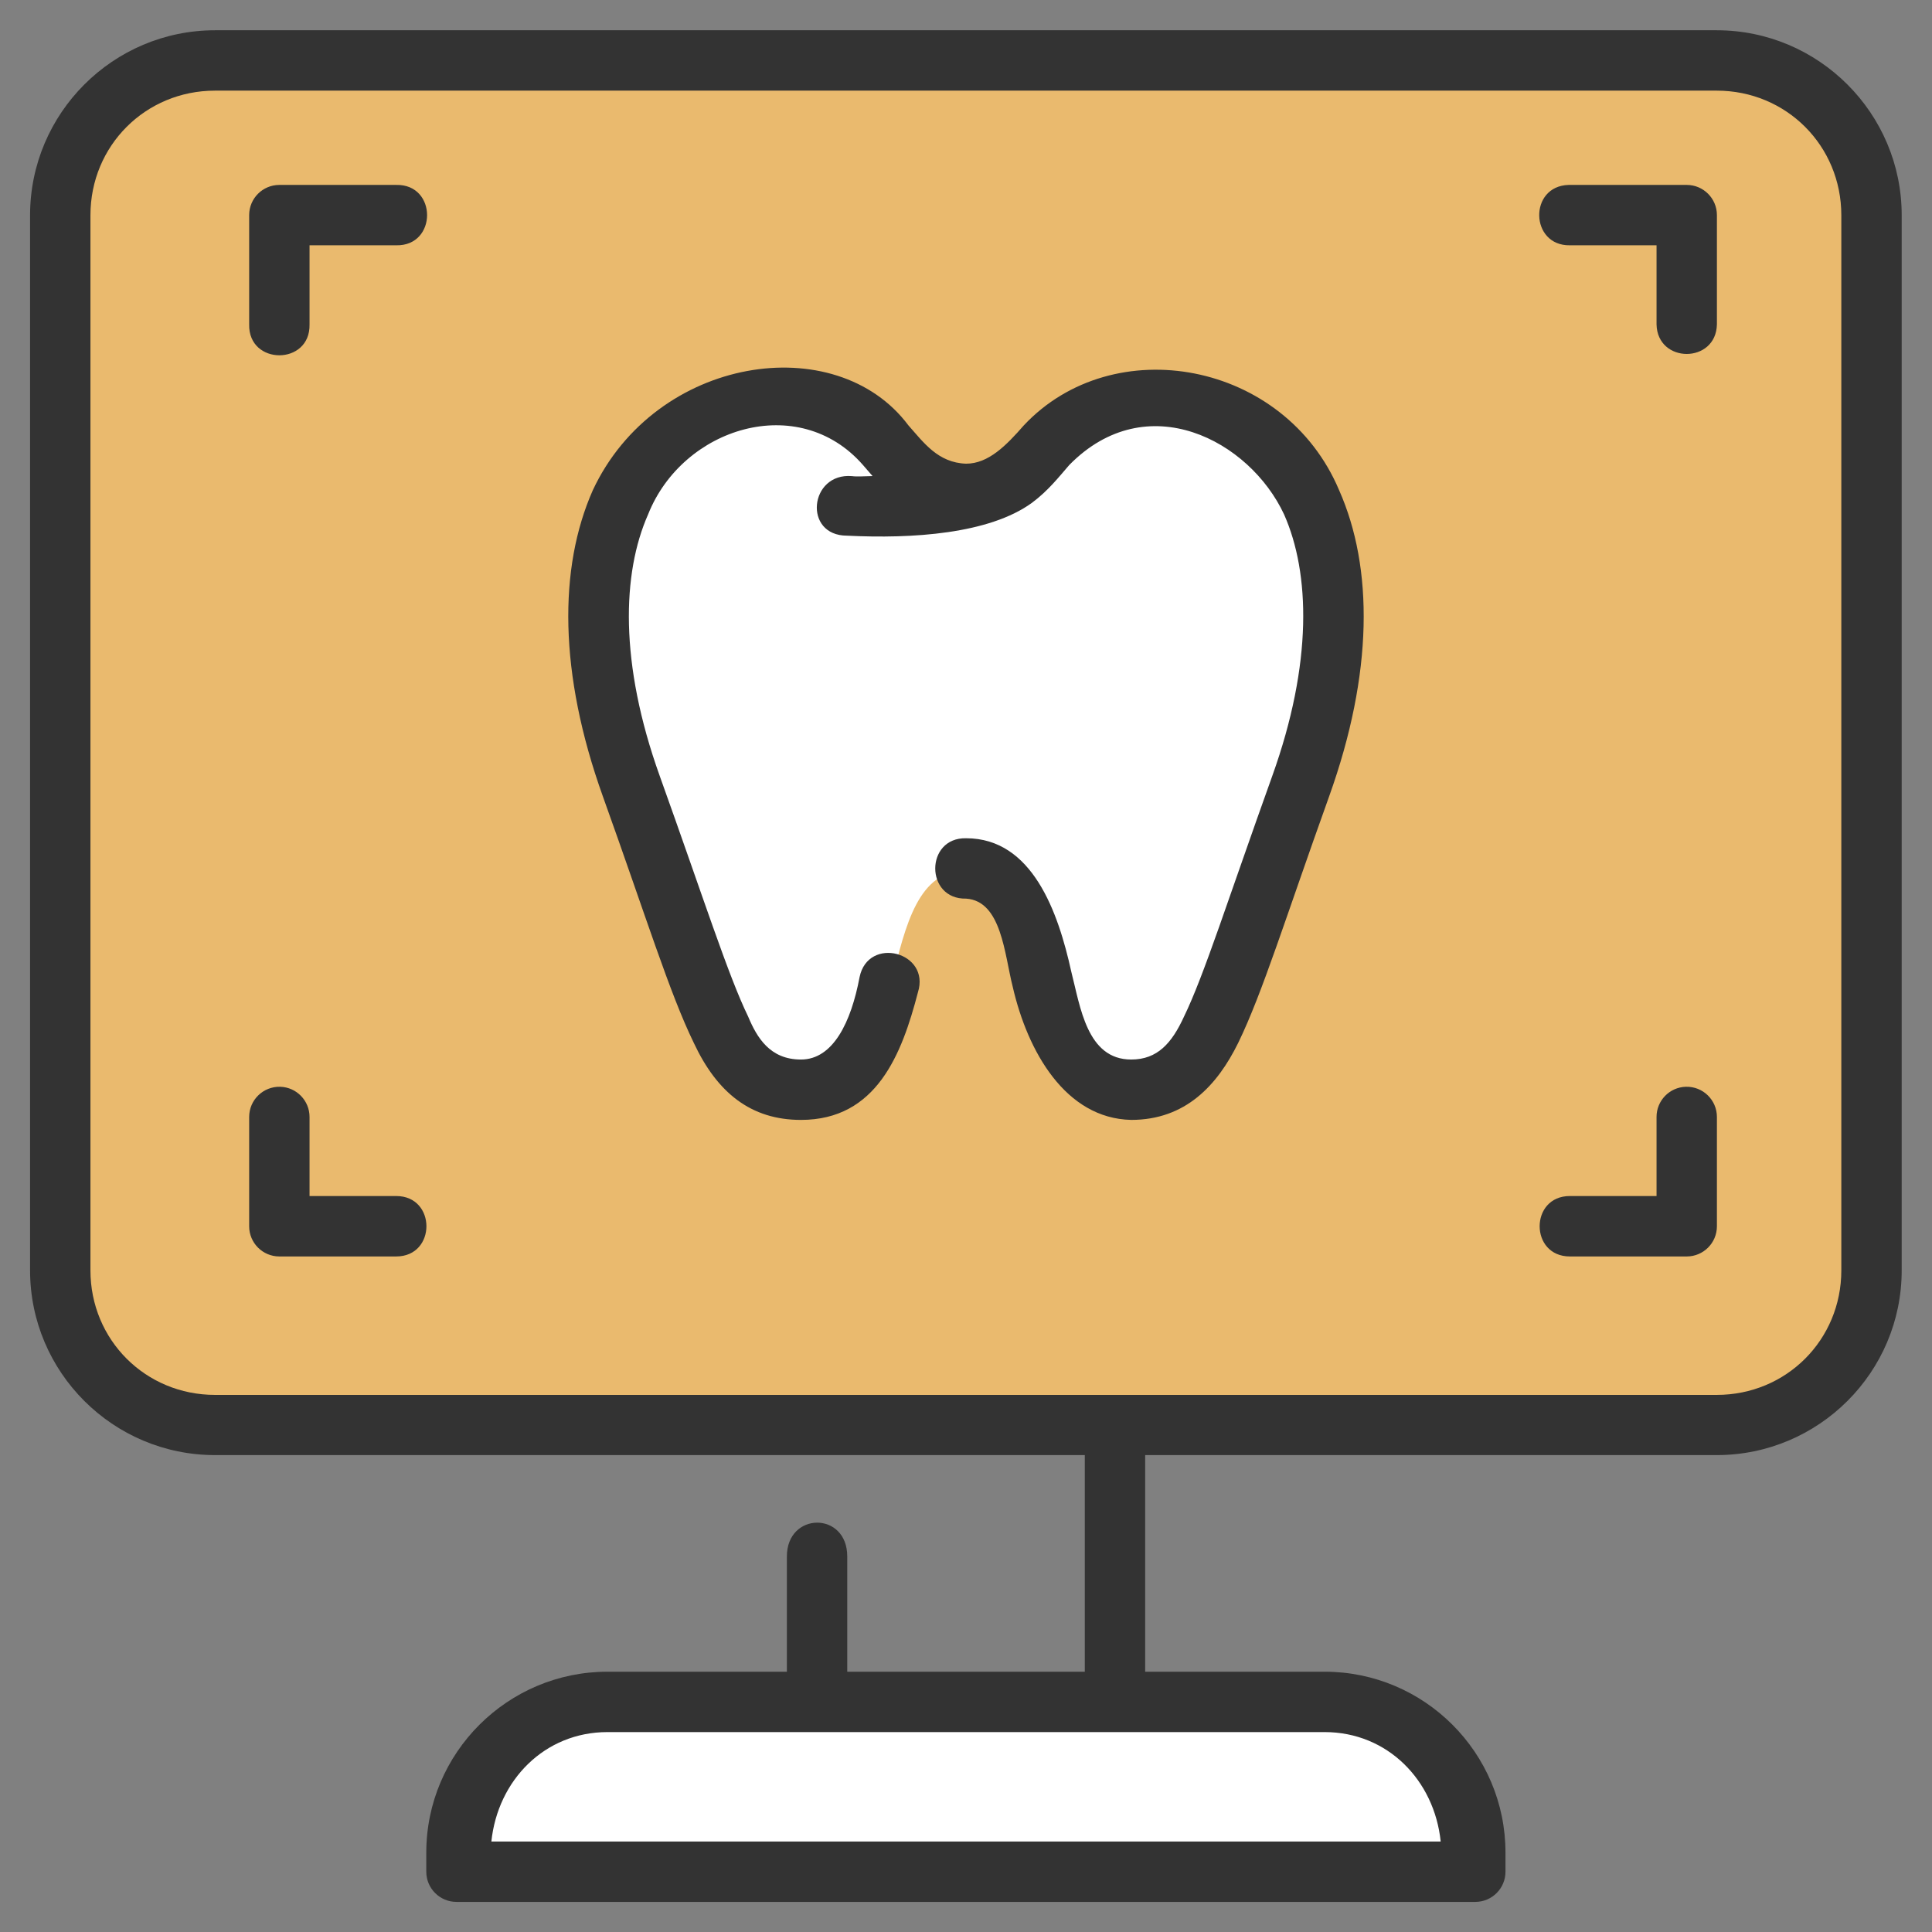
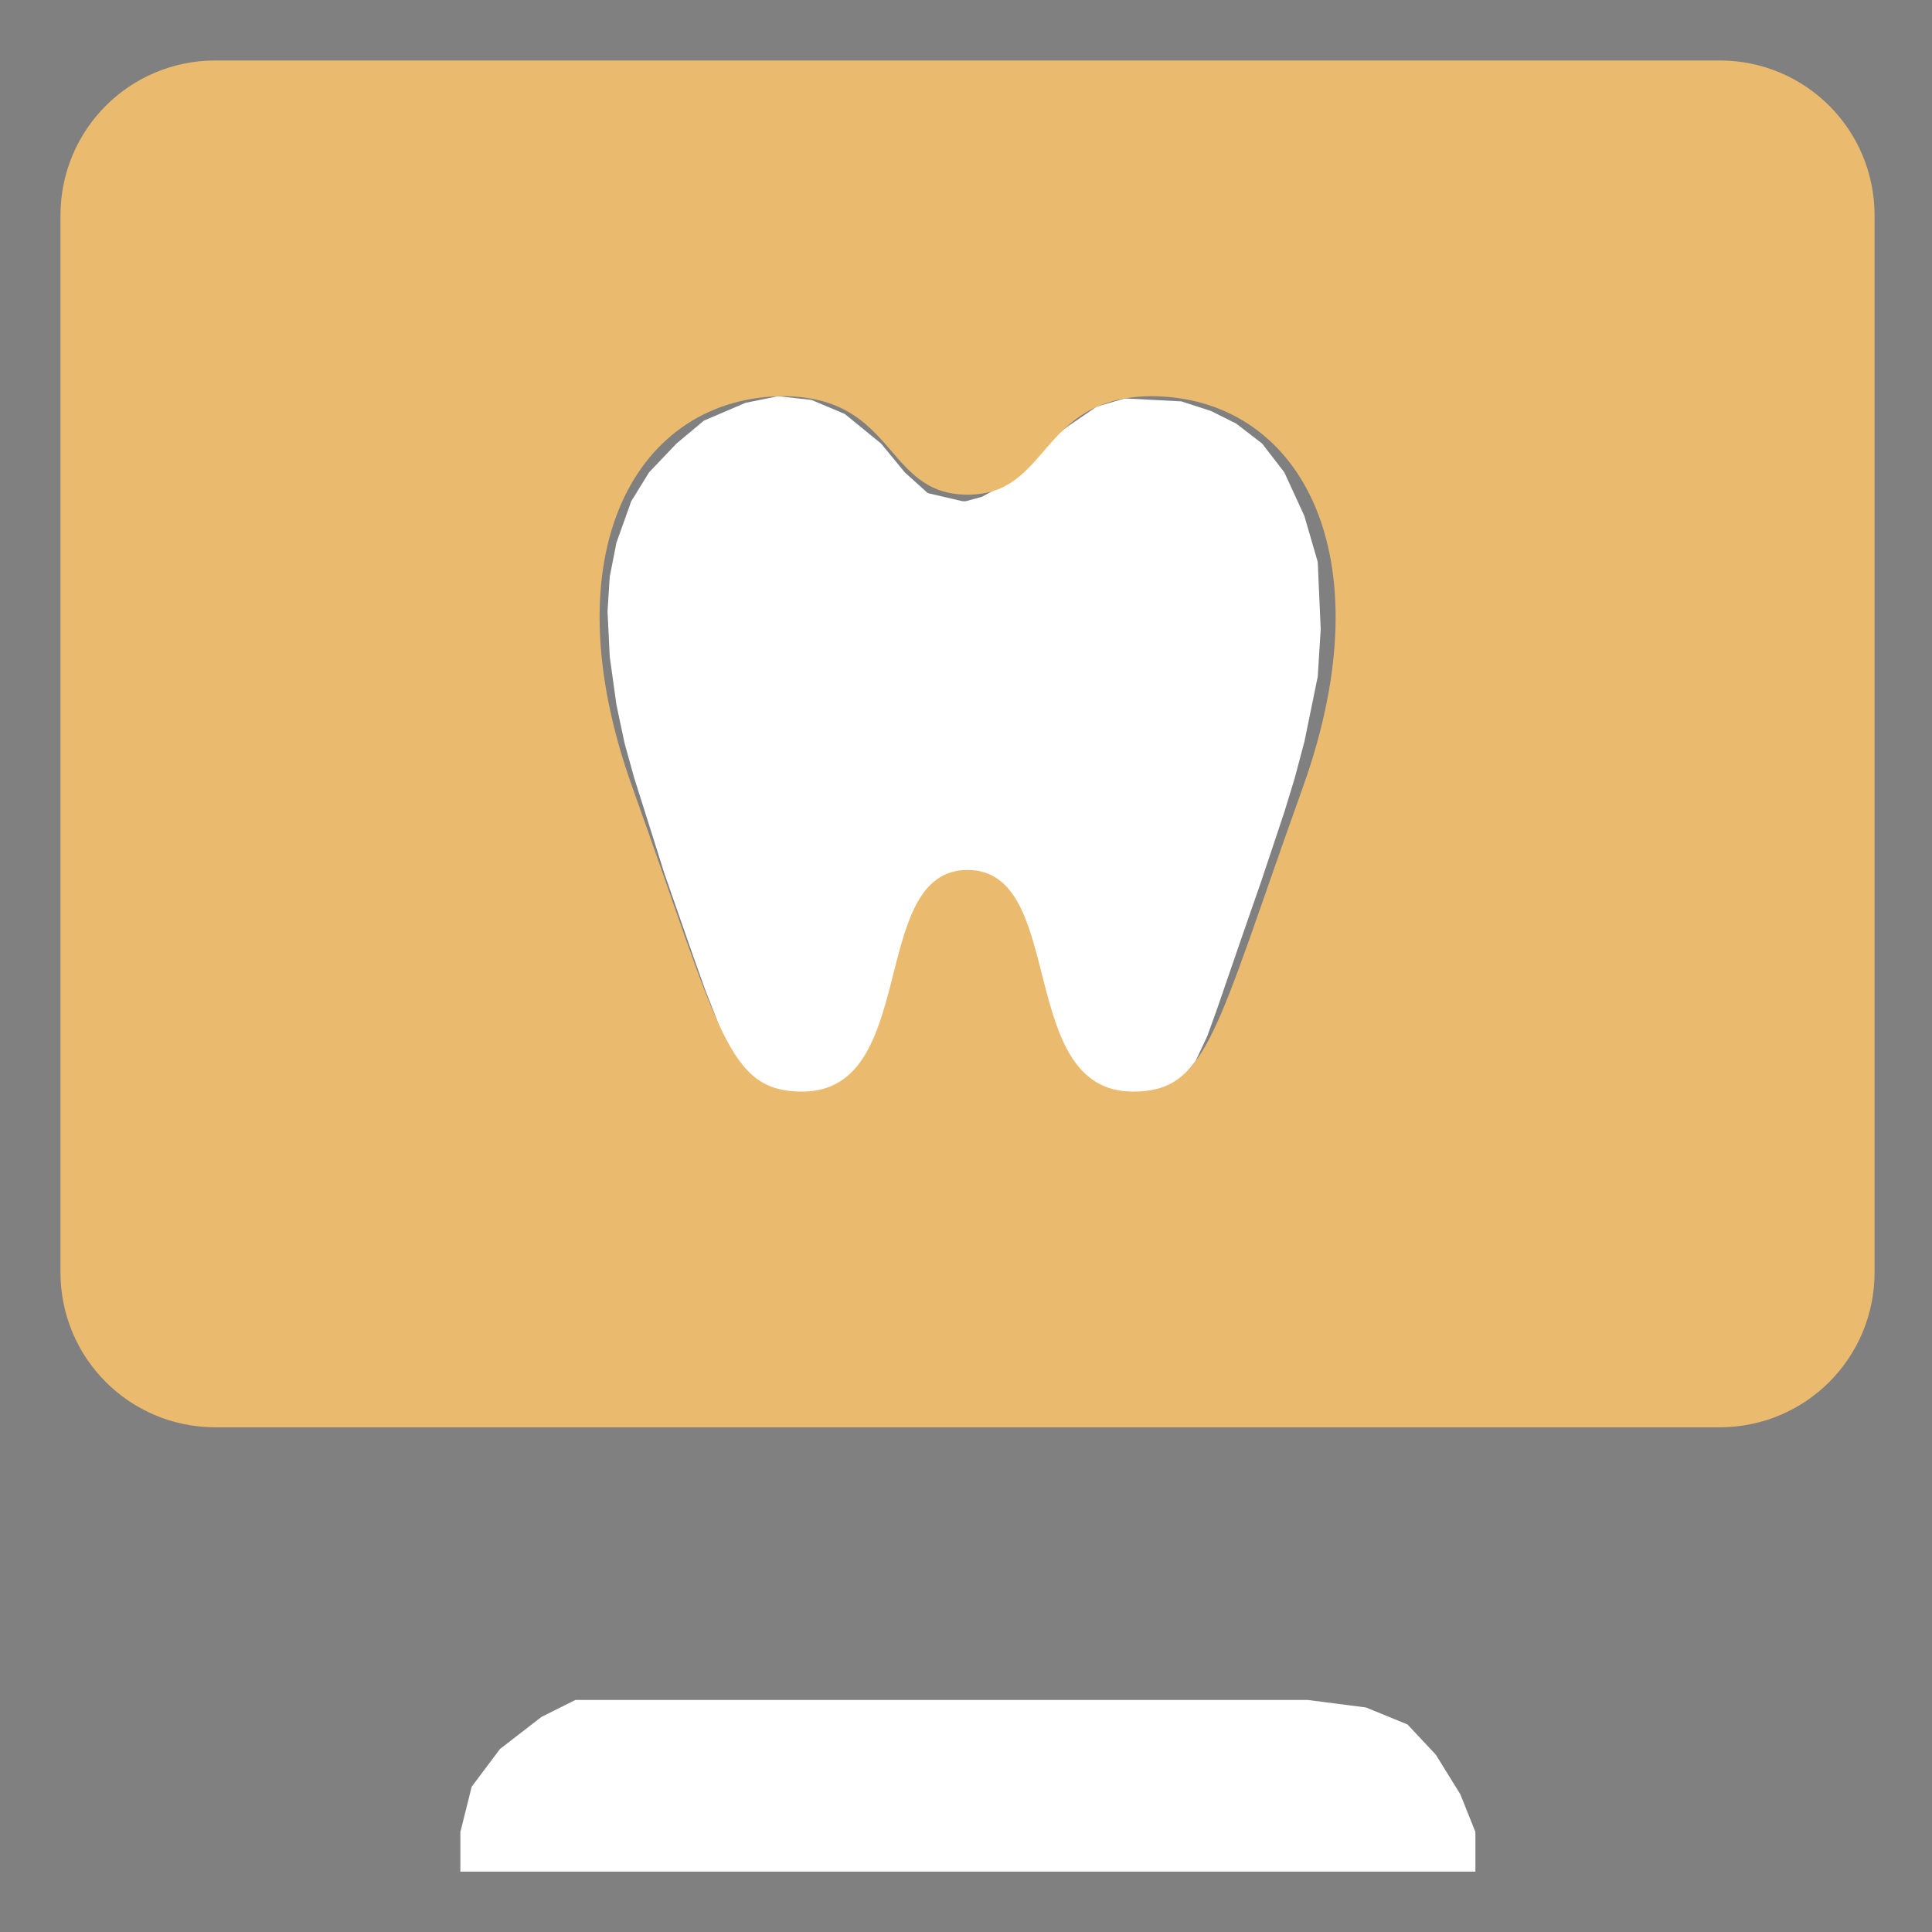
<svg xmlns="http://www.w3.org/2000/svg" width="512" height="512" viewBox="0 0 512 512" fill="none">
  <rect x="0" y="0" width="512" height="512" fill="#808080" stroke="none" />
-   <path d="M245.873 130.684L255.107 132.84H255.893L260.215 131.664L266.306 128.331L272.003 123.233L276.915 117.548L283.202 112.842L290.667 107.745L298.133 105.588L305.402 105L313.064 106.372L320.923 108.921L327.603 112.254L334.479 117.548L340.373 125.194L345.678 136.761L349.214 148.917L350 166.758L349.214 179.306L345.678 196.559L343.124 206.166L340.373 215.185L334.283 233.418L329.371 247.534L322.691 266.944L319.941 274.59L316.797 281.256L313.064 285.962L308.546 290.471L301.866 294H293.614L287.327 290.471L282.809 285.177L279.272 278.315L276.522 270.473L274.164 260.474L271.807 252.828L269.253 244.789L265.52 238.123L261.59 234.398L255.696 233.418L250.588 234.398L246.266 237.731L242.337 242.437L239.979 249.691L237.622 256.945L235.657 265.572L232.906 274.59L229.763 282.825L226.423 287.922L221.119 291.647L215.617 293.608H209.527L203.83 291.647L199.311 287.922L194.989 281.256L191.059 273.022L186.933 262.435L183.986 254.2L176.128 231.654L170.43 213.616L168.073 206.166L165.519 196.951L163.358 186.756L161.589 174.012L161 162.053L161.589 152.838L163.358 143.82L167.287 132.84L172.002 125.194L179.271 117.548L186.541 111.47L197.543 106.765L206.187 105L215.028 105.98L223.869 109.705L233.496 117.548L239.783 125.194L245.873 130.684Z" fill="white" />
+   <path d="M245.873 130.684L255.107 132.84H255.893L260.215 131.664L266.306 128.331L272.003 123.233L276.915 117.548L283.202 112.842L290.667 107.745L298.133 105.588L313.064 106.372L320.923 108.921L327.603 112.254L334.479 117.548L340.373 125.194L345.678 136.761L349.214 148.917L350 166.758L349.214 179.306L345.678 196.559L343.124 206.166L340.373 215.185L334.283 233.418L329.371 247.534L322.691 266.944L319.941 274.59L316.797 281.256L313.064 285.962L308.546 290.471L301.866 294H293.614L287.327 290.471L282.809 285.177L279.272 278.315L276.522 270.473L274.164 260.474L271.807 252.828L269.253 244.789L265.52 238.123L261.59 234.398L255.696 233.418L250.588 234.398L246.266 237.731L242.337 242.437L239.979 249.691L237.622 256.945L235.657 265.572L232.906 274.59L229.763 282.825L226.423 287.922L221.119 291.647L215.617 293.608H209.527L203.83 291.647L199.311 287.922L194.989 281.256L191.059 273.022L186.933 262.435L183.986 254.2L176.128 231.654L170.43 213.616L168.073 206.166L165.519 196.951L163.358 186.756L161.589 174.012L161 162.053L161.589 152.838L163.358 143.82L167.287 132.84L172.002 125.194L179.271 117.548L186.541 111.47L197.543 106.765L206.187 105L215.028 105.98L223.869 109.705L233.496 117.548L239.783 125.194L245.873 130.684Z" fill="white" />
  <path d="M186 450.5H216.5H346.5L362 452.5L373 457L380.5 465L387 475.5L391 485.5V496H122V485.5L125 473.5L132.5 463.5L143.5 455L152.5 450.5H165.5H186Z" fill="white" />
  <path d="M57.105 16.025C34.349 16.025 16.025 34.349 16.025 57.106V337.171C16.025 359.927 34.349 378.251 57.105 378.251H455.701C478.457 378.251 496.781 359.927 496.781 337.171V57.106C496.781 34.349 478.457 16.025 455.701 16.025H57.105ZM207.905 104.993C237.674 105.362 234.371 131.097 256.419 131.097C278.466 131.097 275.179 105.363 304.948 104.993C343.919 104.993 367.726 146.041 345.262 208.656C321.977 273.56 320.111 289.283 300.238 289.283C269.077 289.283 282.86 230.55 256.419 230.55C229.978 230.55 243.776 289.283 212.615 289.283C192.741 289.283 190.877 273.56 167.592 208.656C145.127 146.041 168.933 104.993 207.905 104.993Z" fill="#EABA6E" />
-   <path d="M56.984 8.021C29.97 8.021 7.969 30.023 7.969 57.037V336.661C7.969 363.676 29.97 385.615 56.984 385.615H287.484V443.021H224.531V412.474C224.531 406.476 220.531 403.505 216.531 403.521C212.531 403.537 208.531 406.539 208.531 412.474V443.021H160.984C134.531 443.021 112.969 464.521 112.969 490.974V495.99C112.952 500.433 116.557 504.038 121 504.021H391C395.42 504.005 398.986 500.41 398.969 495.99V490.974C398.969 464.521 377.485 443.021 351.031 443.021H303.484V385.615H454.953C481.967 385.615 503.969 363.676 503.969 336.661V57.037C503.969 30.023 481.967 8.021 454.953 8.021H56.984ZM56.984 24.021H454.953C473.38 24.021 487.969 38.61 487.969 57.037V336.661C487.969 355.089 473.38 369.662 454.953 369.662H56.984C38.557 369.662 23.969 355.089 23.969 336.661V57.037C23.969 38.61 38.557 24.021 56.984 24.021ZM74 49.006C69.606 49.023 66.049 52.581 66.031 56.974V85.974C65.789 96.88 82.273 96.88 82.031 85.974V65.006H105C115.909 65.248 115.909 48.761 105 49.006H74ZM415.688 49.006C405.092 49.308 405.432 65.164 416.031 65.006H439V85.974C439.233 96.407 454.768 96.407 455 85.974V56.974C454.982 52.581 451.425 49.023 447.031 49.006H416.031C415.916 49.003 415.801 49.003 415.688 49.006ZM271.328 112.724C266.688 118.034 261.951 122.881 256.031 122.881C248.567 122.639 244.788 117.278 240.734 112.724C221.541 87.04 173.785 94.283 157.109 129.896C147.994 150.47 148.062 178.425 159.766 211.052C171.344 243.323 177.454 263.207 183.859 276.365C190.067 289.646 199.052 296.787 212.266 296.787C232.288 296.787 238.996 279.378 243.266 262.959C246.625 252.257 230.067 247.958 227.797 258.943C225.553 270.881 220.779 280.787 212.266 280.787C204.054 280.788 200.606 274.996 198.266 269.397C192.965 258.506 186.499 238.145 174.828 205.615C164.105 175.725 164.861 151.883 171.75 136.333C180.914 113.222 211.632 103.699 228.687 123.224C229.48 124.134 230.382 125.169 231.234 126.16C229.109 126.221 226.815 126.341 225.797 126.176C214.495 125.221 212.752 141.958 224.484 141.958C241.786 142.822 262.098 141.498 273.453 133.27C277.814 130.032 280.694 126.296 283.375 123.223C303.94 102.286 331.166 116.698 340.297 136.333C347.186 151.882 347.895 175.723 337.172 205.613C325.501 238.143 319.082 258.505 313.781 269.395C310.54 276.47 306.729 280.786 299.781 280.786C288.036 280.786 286.289 266.779 283.906 257.52C280.426 241.705 273.579 222.145 256.031 222.145C245.122 221.903 245.122 238.389 256.031 238.145C265.435 238.773 266.184 252.91 268.375 261.473C272.327 278.748 282.411 296.416 299.781 296.785C314.191 296.785 322.616 287.592 328.141 276.364C334.546 263.206 340.657 243.323 352.234 211.051C363.94 178.424 363.992 150.468 354.875 129.895C340.413 95.637 295.053 87.44 271.328 112.724ZM74.266 288.005C69.757 287.885 66.031 291.495 66.031 296.006V324.99C66.04 329.389 69.6 332.957 74 332.974H105C115.677 332.974 115.677 316.959 105 316.959H82.031V296.006C82.032 291.678 78.592 288.133 74.266 288.005ZM446.766 288.005C442.44 288.126 438.999 291.678 439 296.006V316.959H416.031C405.354 316.959 405.354 332.974 416.031 332.974H447.031C451.431 332.957 454.991 329.389 455 324.99V296.006C455.001 291.495 451.275 287.874 446.766 288.005ZM160.984 459.021H351.031C367.738 459.021 380.122 471.809 381.797 488.021H130.219C131.903 471.819 144.285 459.021 160.984 459.021Z" fill="#333333" />
</svg>